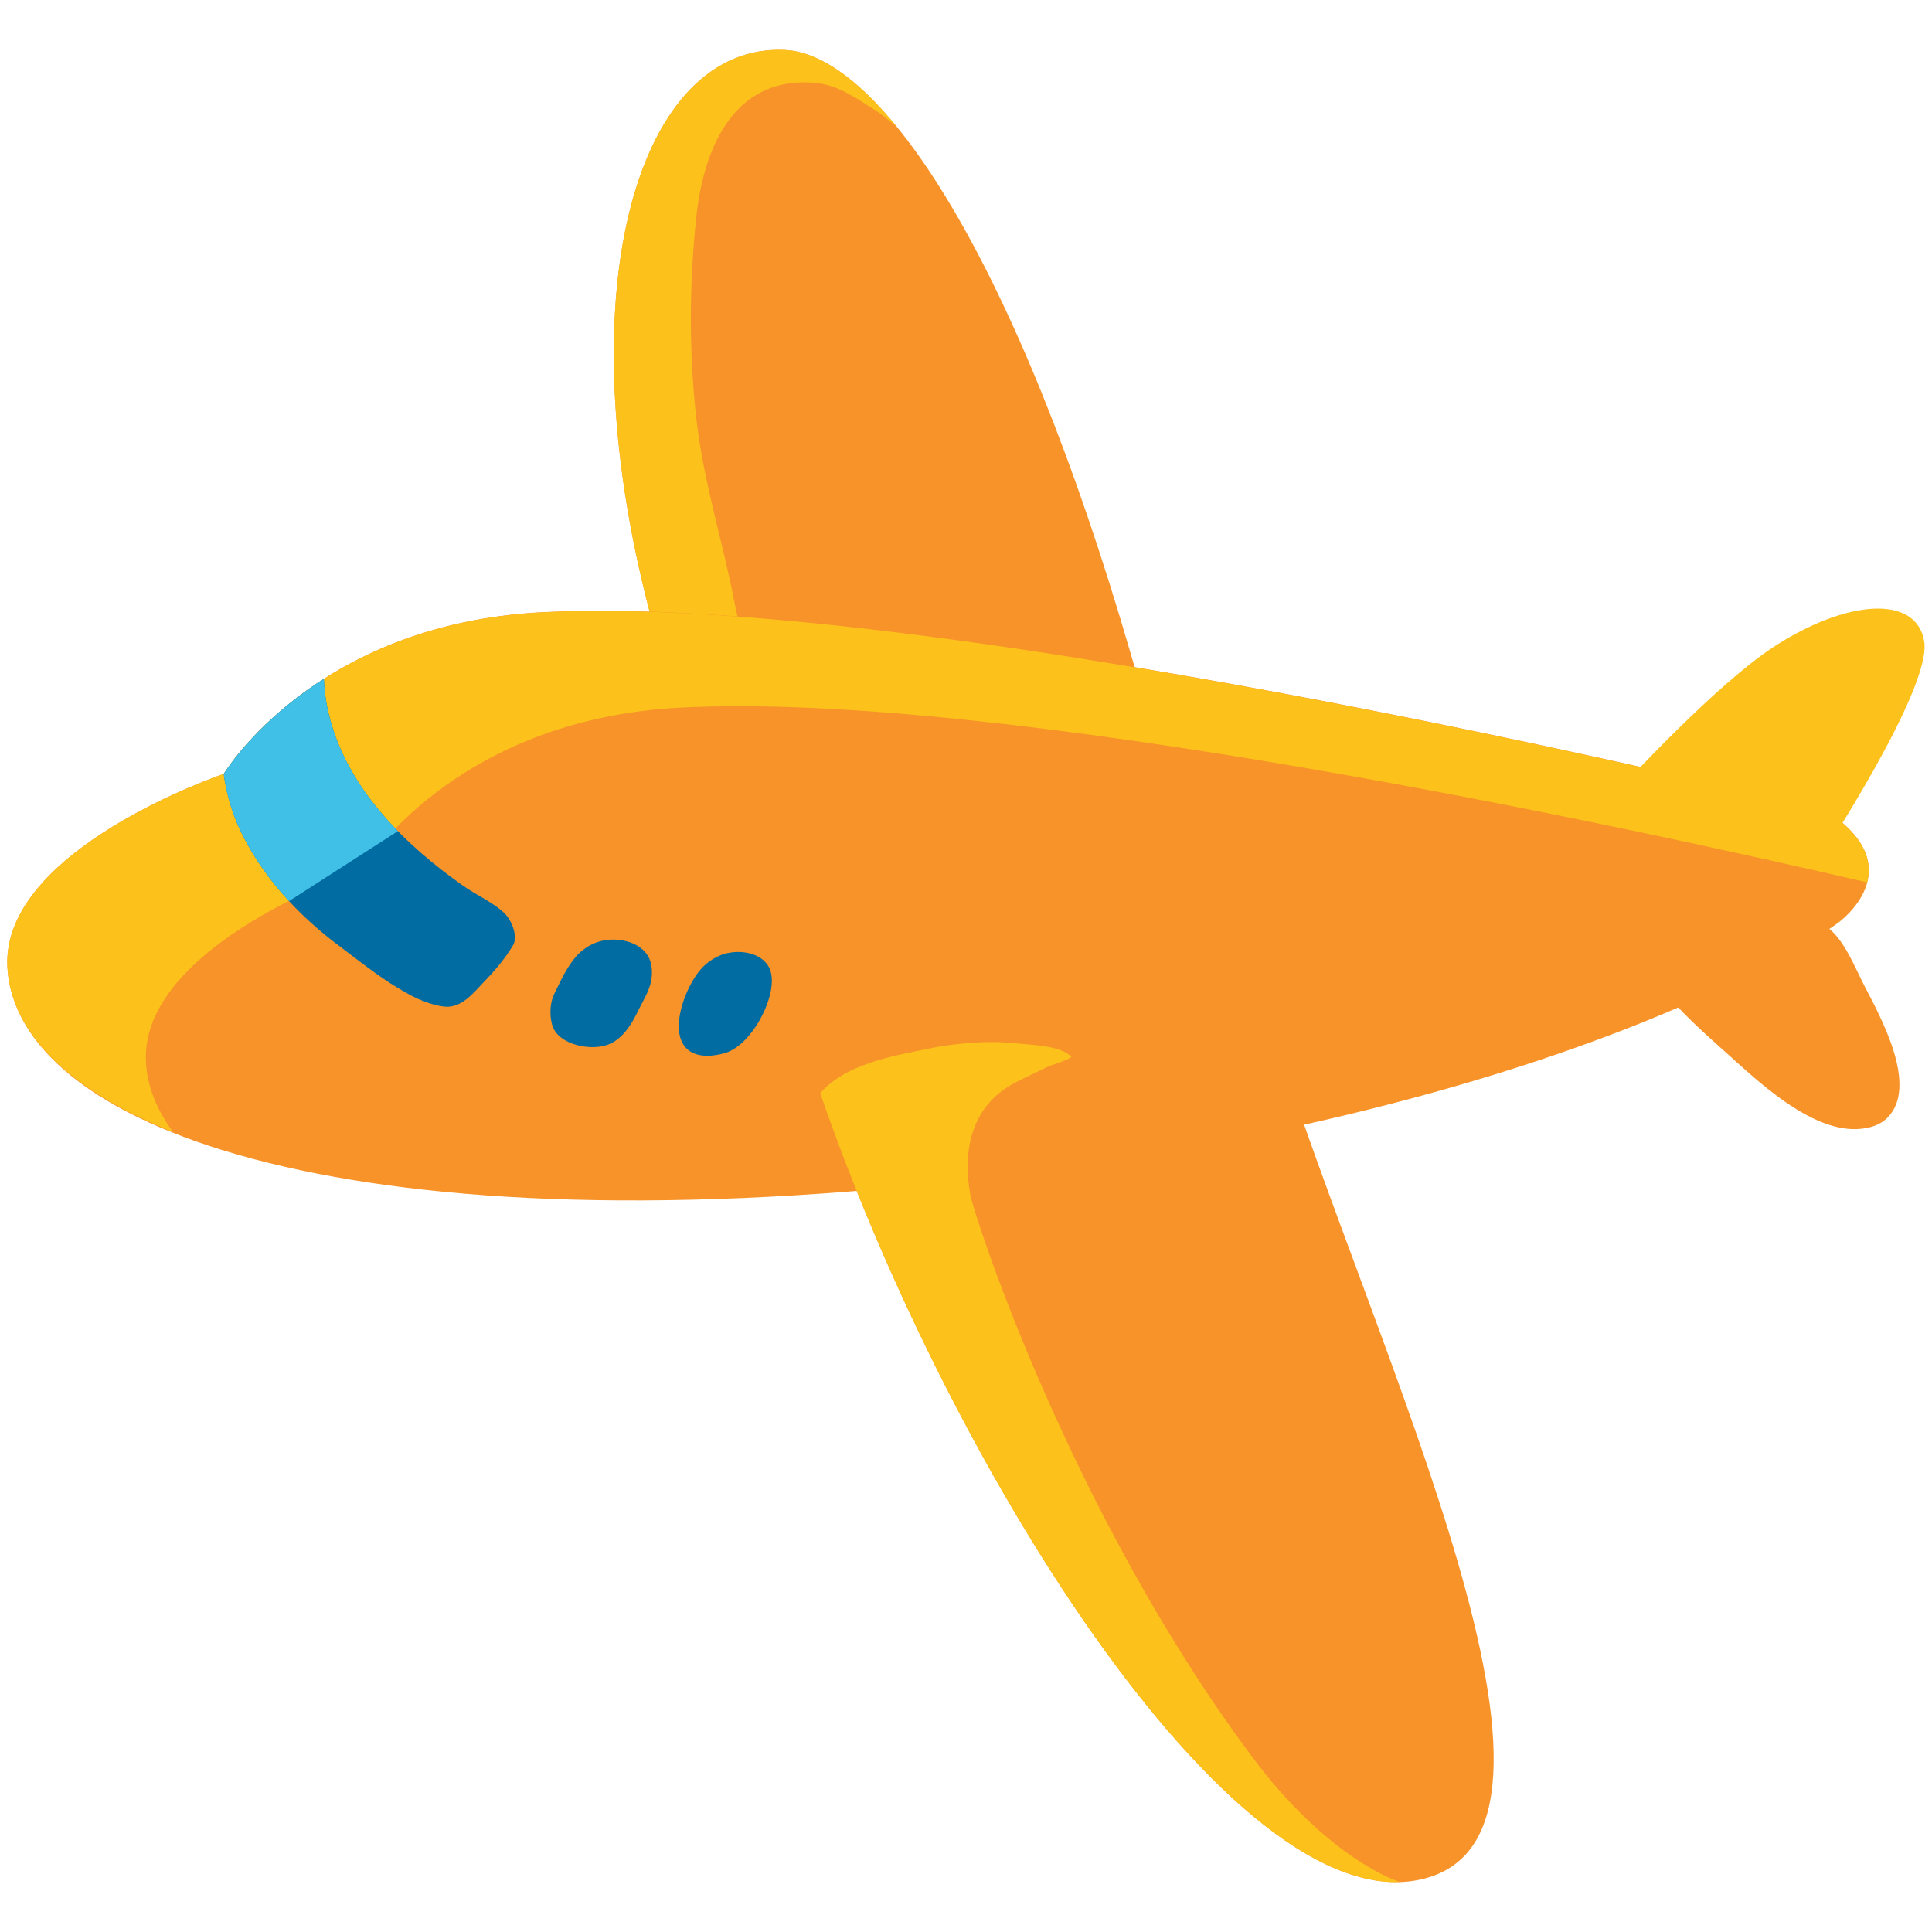
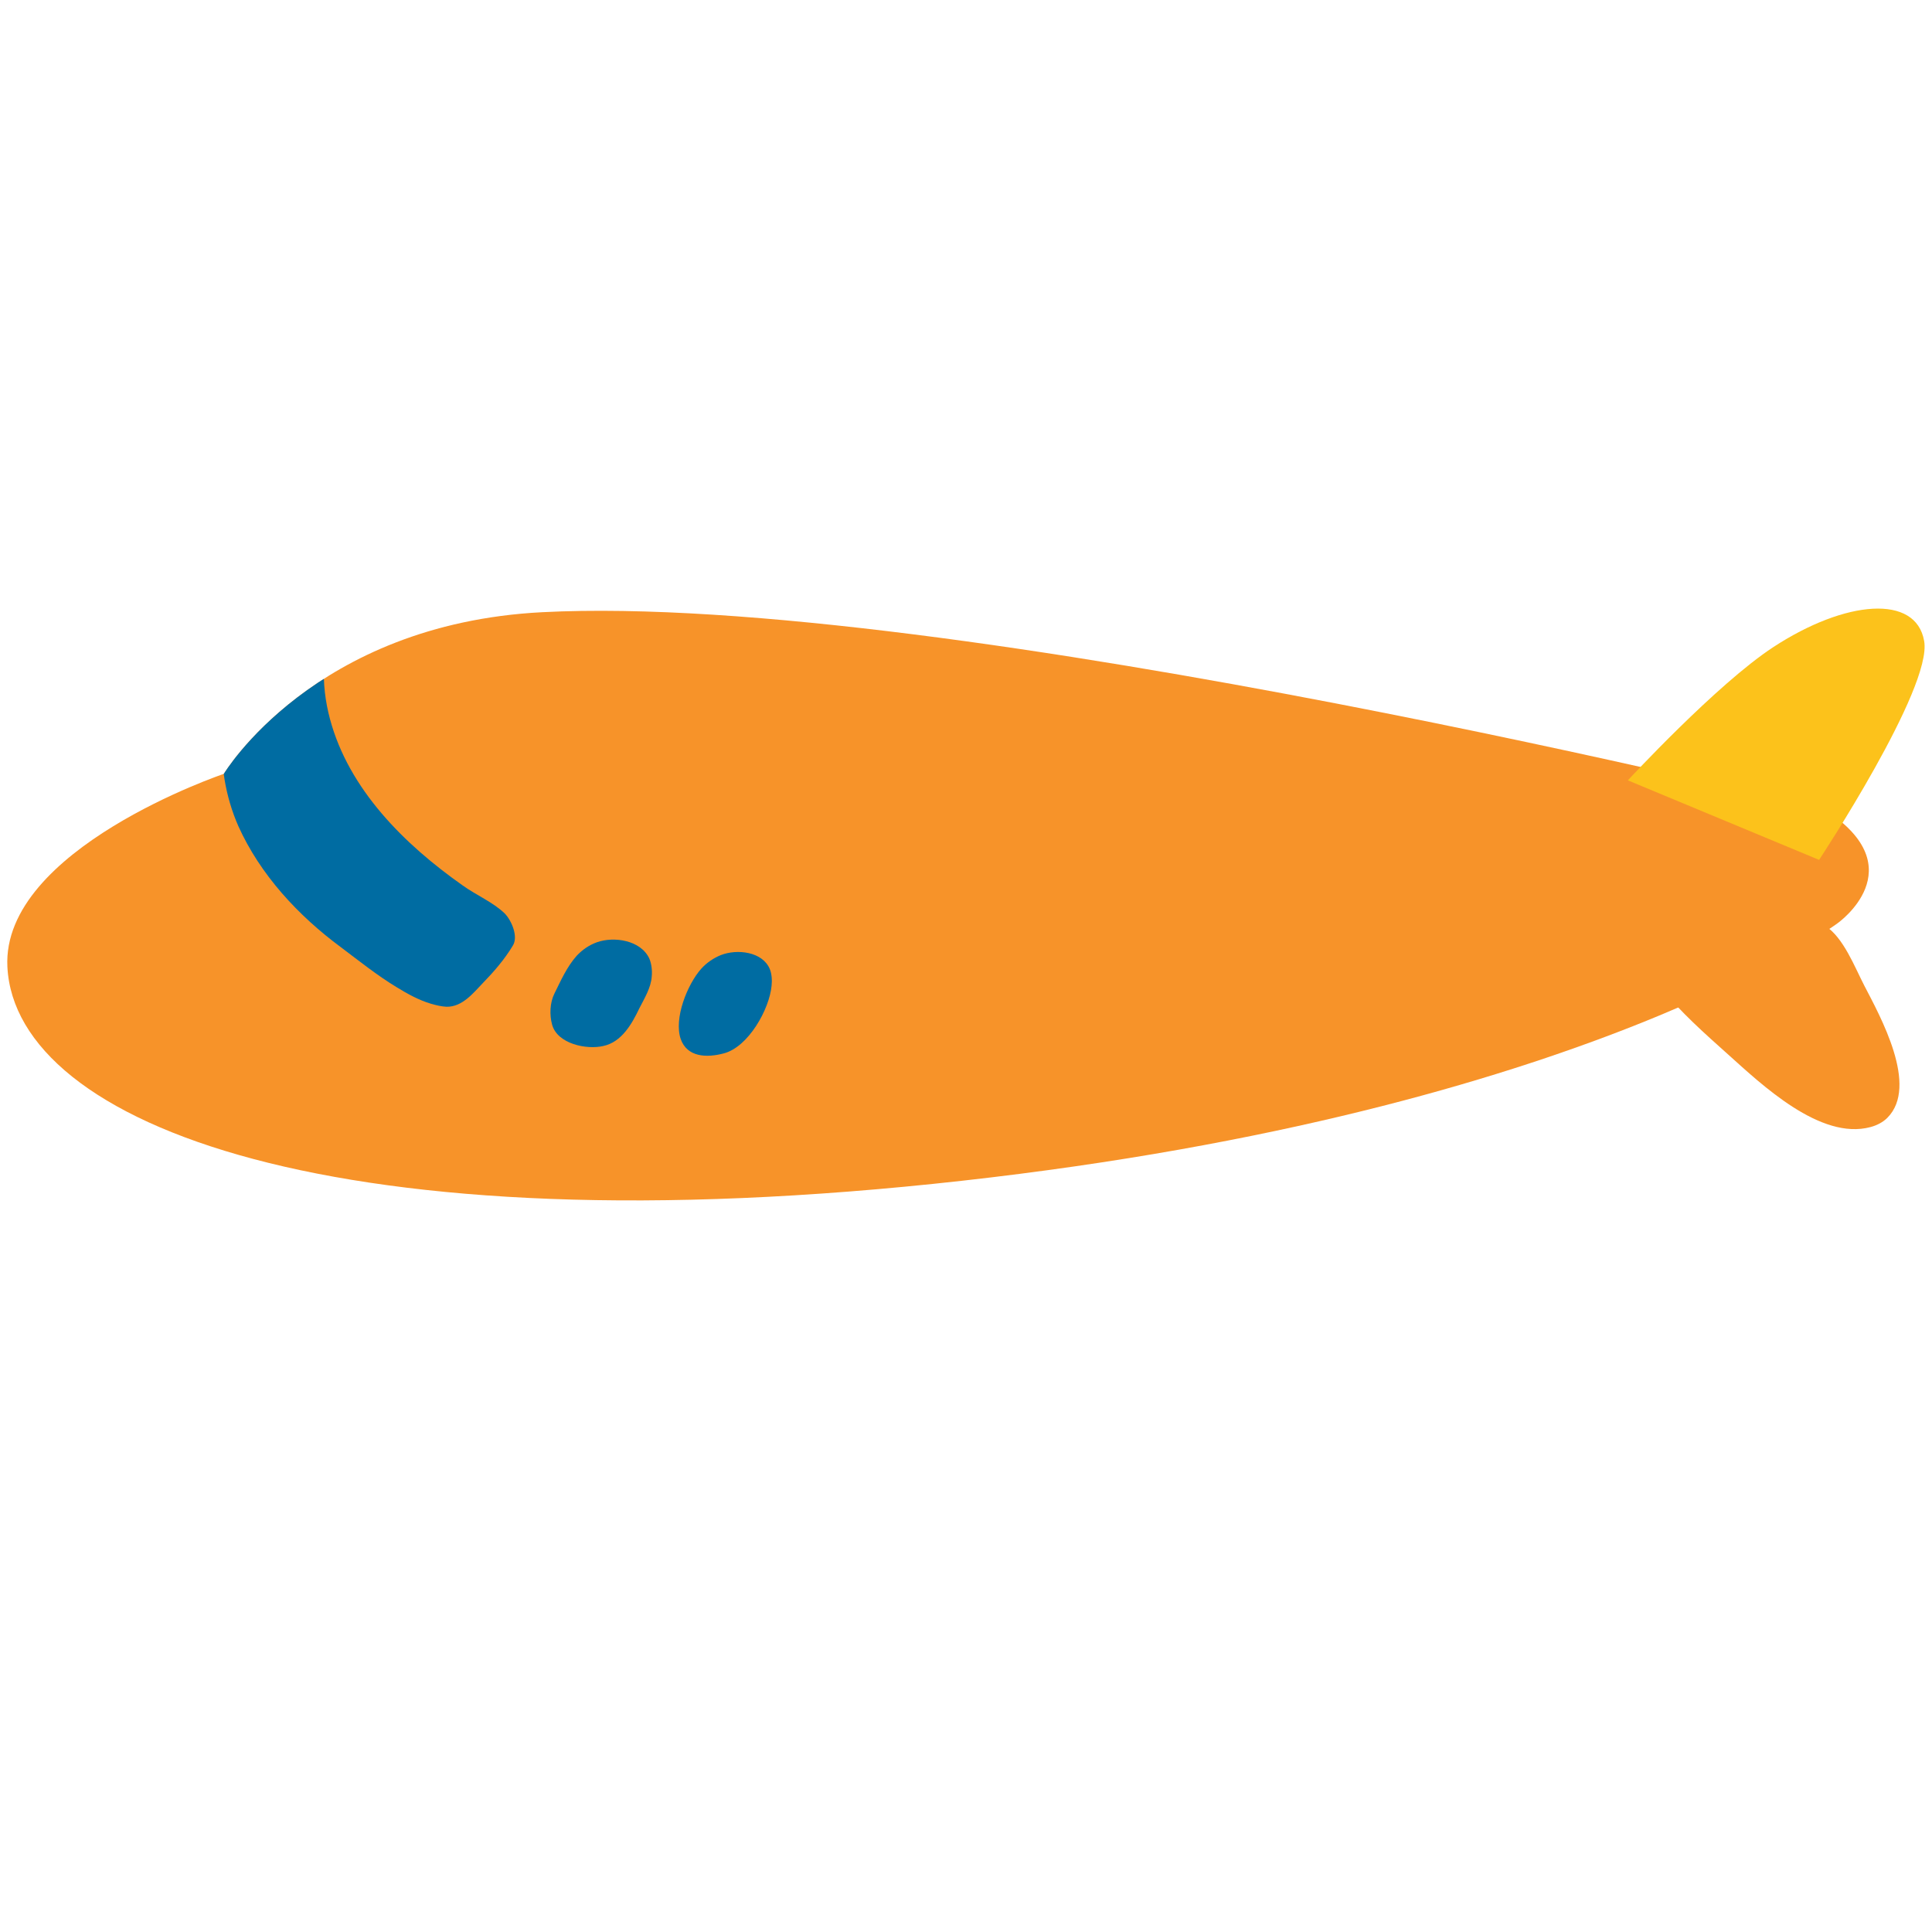
<svg xmlns="http://www.w3.org/2000/svg" xmlns:xlink="http://www.w3.org/1999/xlink" version="1.1" id="レイヤー_1" x="0px" y="0px" width="128px" height="128px" viewBox="0 0 128 128" enable-background="new 0 0 128 128" xml:space="preserve">
  <g>
    <g>
      <defs>
-         <path id="SVGID_1_" d="M51.99,3.31C42.36,2.88,37.44,18.95,43,40.38c1.94,7.47,5.02,15.82,8.75,23.83     c5.01,10.74,13.03,8.54,20.21,6.68c5.85-1.52,11.87-0.86,9.16-8.79c-2.23-6.53-4.54-13.04-6.19-18.73     C67.38,17.29,58.41,3.61,51.99,3.31z" />
-       </defs>
+         </defs>
      <use xlink:href="#SVGID_1_" overflow="visible" fill="#F79329" />
      <clipPath id="SVGID_2_">
        <use xlink:href="#SVGID_1_" overflow="visible" />
      </clipPath>
      <path clip-path="url(#SVGID_2_)" fill="#FCC21B" d="M51.02,1.77c0.1,0,0.21-0.01,0.33-0.01c1.76,0,3.98,0.47,5.21,1.79    c0.49,0.52,0.85,0.98,1.45,1.4c0.62,0.44,1.1,0.95,1.44,1.64c0.33,0.68,0.78,1.39,0.63,2.16c-0.67-0.21-1.37-1-2-1.39    c-1.29-0.8-2.51-1.73-4.06-1.87c-5.4-0.49-7.41,4.33-7.89,8.9c-0.47,4.45-0.49,8.95,0.01,13.4c0.47,4.14,1.74,8.04,2.52,12.12    c0.16,0.82,0.38,1.67,0.58,2.43c0.15,0.58,0.7,1.86,0.53,2.42c-1.32,0.17-2.76,0.03-4.1,0.03c-0.62,0-1.26-0.03-1.88,0.04    c-0.4,0.05-0.87,0.38-1.27,0.33c-0.62-0.08-0.32-0.11-0.57-0.54c-1.36-2.29-1.43-5.99-1.9-8.56c-0.82-4.47-1.26-8.91-1.26-13.45    c0-2.44,0.01-4.78,0.66-7.16c0.68-2.51,1.82-4.87,3.23-7.03c0.91-1.38,1.85-2.8,3.15-3.84c0.8-0.65,1.81-0.95,2.6-1.57    c0.62-0.48,1.03-0.94,1.85-1.12C50.54,1.82,50.77,1.79,51.02,1.77z" />
    </g>
    <g>
      <g>
        <g>
          <g>
            <g>
              <defs>
                <path id="SVGID_3_" d="M120.93,53.67c0,0-58.22-14.49-85.01-13.11c-15.15,0.78-21.09,10.71-21.09,10.71         S0.09,56.25,0.49,64.06C1.02,74.51,22.4,82.84,63.73,78.23c41.34-4.62,58.01-17.06,58.01-17.06S126.91,57.54,120.93,53.67z" />
              </defs>
              <use xlink:href="#SVGID_3_" overflow="visible" fill="#F79329" />
              <clipPath id="SVGID_4_">
                <use xlink:href="#SVGID_3_" overflow="visible" />
              </clipPath>
-               <path clip-path="url(#SVGID_4_)" fill="#FCC21B" d="M9.67,70.37C9.27,62.56,24,57.59,24,57.59s5.94-9.93,21.09-10.71        c21.38-1.1,62.77,7.9,78.61,11.58c0.35-1.34-0.07-3.03-2.78-4.78c0,0-58.22-14.49-85.01-13.11        c-15.15,0.78-21.09,10.71-21.09,10.71S0.09,56.25,0.49,64.06C0.71,68.31,4.42,72.18,11.46,75        C10.39,73.53,9.75,71.98,9.67,70.37z" />
              <g clip-path="url(#SVGID_4_)">
                <defs>
                  <path id="SVGID_5_" d="M21.68,42.71c-0.21,0.18-0.19,1.1-0.21,1.33c-0.07,1.21,0.08,2.43,0.39,3.59          c1.25,4.68,4.94,8.32,8.79,11.03c0.87,0.63,2.03,1.12,2.79,1.86c0.45,0.46,0.92,1.54,0.53,2.14          c-0.54,0.9-1.25,1.72-1.98,2.47c-0.65,0.68-1.37,1.59-2.41,1.57c-0.35-0.02-0.69-0.1-1.03-0.2          c-0.81-0.24-1.56-0.66-2.28-1.1c-1.3-0.79-2.47-1.73-3.68-2.64c-2.84-2.1-5.35-4.81-6.8-8.03          c-0.86-1.96-1.22-4.14-1.04-6.27L21.68,42.71z" />
                </defs>
                <use xlink:href="#SVGID_5_" overflow="visible" fill="#006CA2" />
                <clipPath id="SVGID_6_">
                  <use xlink:href="#SVGID_5_" overflow="visible" />
                </clipPath>
-                 <path clip-path="url(#SVGID_6_)" fill="#40C0E7" d="M26.76,54.81l-8.03,5.16c0,0-6.02-5.45-5.45-10.33l9.46-6.88L26.76,54.81         z" />
              </g>
              <path clip-path="url(#SVGID_4_)" fill="#006CA2" d="M39.54,62.43c1.14-0.41,2.92-0.14,3.48,1.08c0.14,0.32,0.2,0.79,0.16,1.17        c-0.04,0.75-0.5,1.49-0.82,2.12c-0.49,1.03-1.17,2.24-2.39,2.5c-1.11,0.26-3.04-0.14-3.39-1.41        c-0.18-0.64-0.15-1.46,0.15-2.06c0.42-0.85,0.83-1.78,1.47-2.5C38.58,62.92,39.04,62.61,39.54,62.43z" />
              <path clip-path="url(#SVGID_4_)" fill="#006CA2" d="M47.75,63.28c1.09-0.43,2.77-0.23,3.25,0.92c0.13,0.31,0.16,0.75,0.12,1.1        c-0.14,1.56-1.54,4.07-3.17,4.49c-1.16,0.31-2.43,0.24-2.85-0.95c-0.47-1.36,0.44-3.63,1.36-4.66        C46.84,63.76,47.29,63.47,47.75,63.28z" />
            </g>
            <path fill="#FCC21B" d="M107.85,51.7c0,0,5.88-6.37,9.64-8.83c4.79-3.13,9.45-3.51,9.99-0.4c0.56,3.11-6.96,14.5-6.96,14.5" />
            <path fill="#F79329" d="M120.4,61.07c0.18,0.07,0.37,0.17,0.54,0.28c1.19,0.76,1.94,2.72,2.57,3.94       c1.05,2.03,3.64,6.66,1.53,8.77c-0.3,0.3-0.7,0.5-1.11,0.61c-3.33,0.9-7.23-2.83-9.44-4.81c-1.53-1.37-3.17-2.82-4.46-4.43       c-0.5-0.62-0.75-1.48-0.45-2.28c0.35-0.9,1.59-0.98,2.34-1.39c1.09-0.6,2.39-0.58,3.63-0.72       C117.1,60.87,118.91,60.46,120.4,61.07z" />
          </g>
        </g>
      </g>
    </g>
    <g>
      <defs>
-         <path id="SVGID_7_" d="M52.48,66.52c0.44,1.56,0.94,3.15,1.48,4.78c8.32,24.94,27.61,56.03,40.17,53.22     c12.76-2.85-3.05-34.81-9.66-55.76c-4.08-12.94-12.3-11.13-20.04-11.12C56.7,57.65,49.45,55.87,52.48,66.52z" />
-       </defs>
+         </defs>
      <use xlink:href="#SVGID_7_" overflow="visible" fill="#F79329" />
      <clipPath id="SVGID_8_">
        <use xlink:href="#SVGID_7_" overflow="visible" />
      </clipPath>
-       <path clip-path="url(#SVGID_8_)" fill="#FCC21B" d="M82.9,116.32c-11.99-16.13-18.34-35.66-18.62-37.2    c-0.5-2.79,0.03-5.64,2.62-7.19c0.74-0.44,1.56-0.78,2.33-1.17c0.55-0.27,1.31-0.43,1.76-0.73c-0.69-0.79-2.84-0.81-3.84-0.92    c-1.76-0.19-3.95,0.02-5.66,0.37c-2.23,0.46-4.86,0.91-6.64,2.43c-0.97,0.83-1.26,1.85-1.17,2.91c0.18,1.98,1.28,3.73,2.28,5.39    c0.35,0.58,0.67,1.2,0.99,1.81c0.18,1.25,0.48,2.47,0.65,2.97c0.49,1.48,0.91,3.08,1.7,4.43c0.21,0.36,0.45,0.69,0.69,1.02    c0.21,0.29,0.42,0.58,0.59,0.9c0.32,0.57,0.3,1.1,0.49,1.7c0.45,1.44,1.59,2.77,2.32,4.08c4.86,8.73,12.94,21.46,21.85,26.74    c1.66,0.98,7.48,0.82,7.48,0.82S88.05,123.26,82.9,116.32z" />
    </g>
  </g>
</svg>